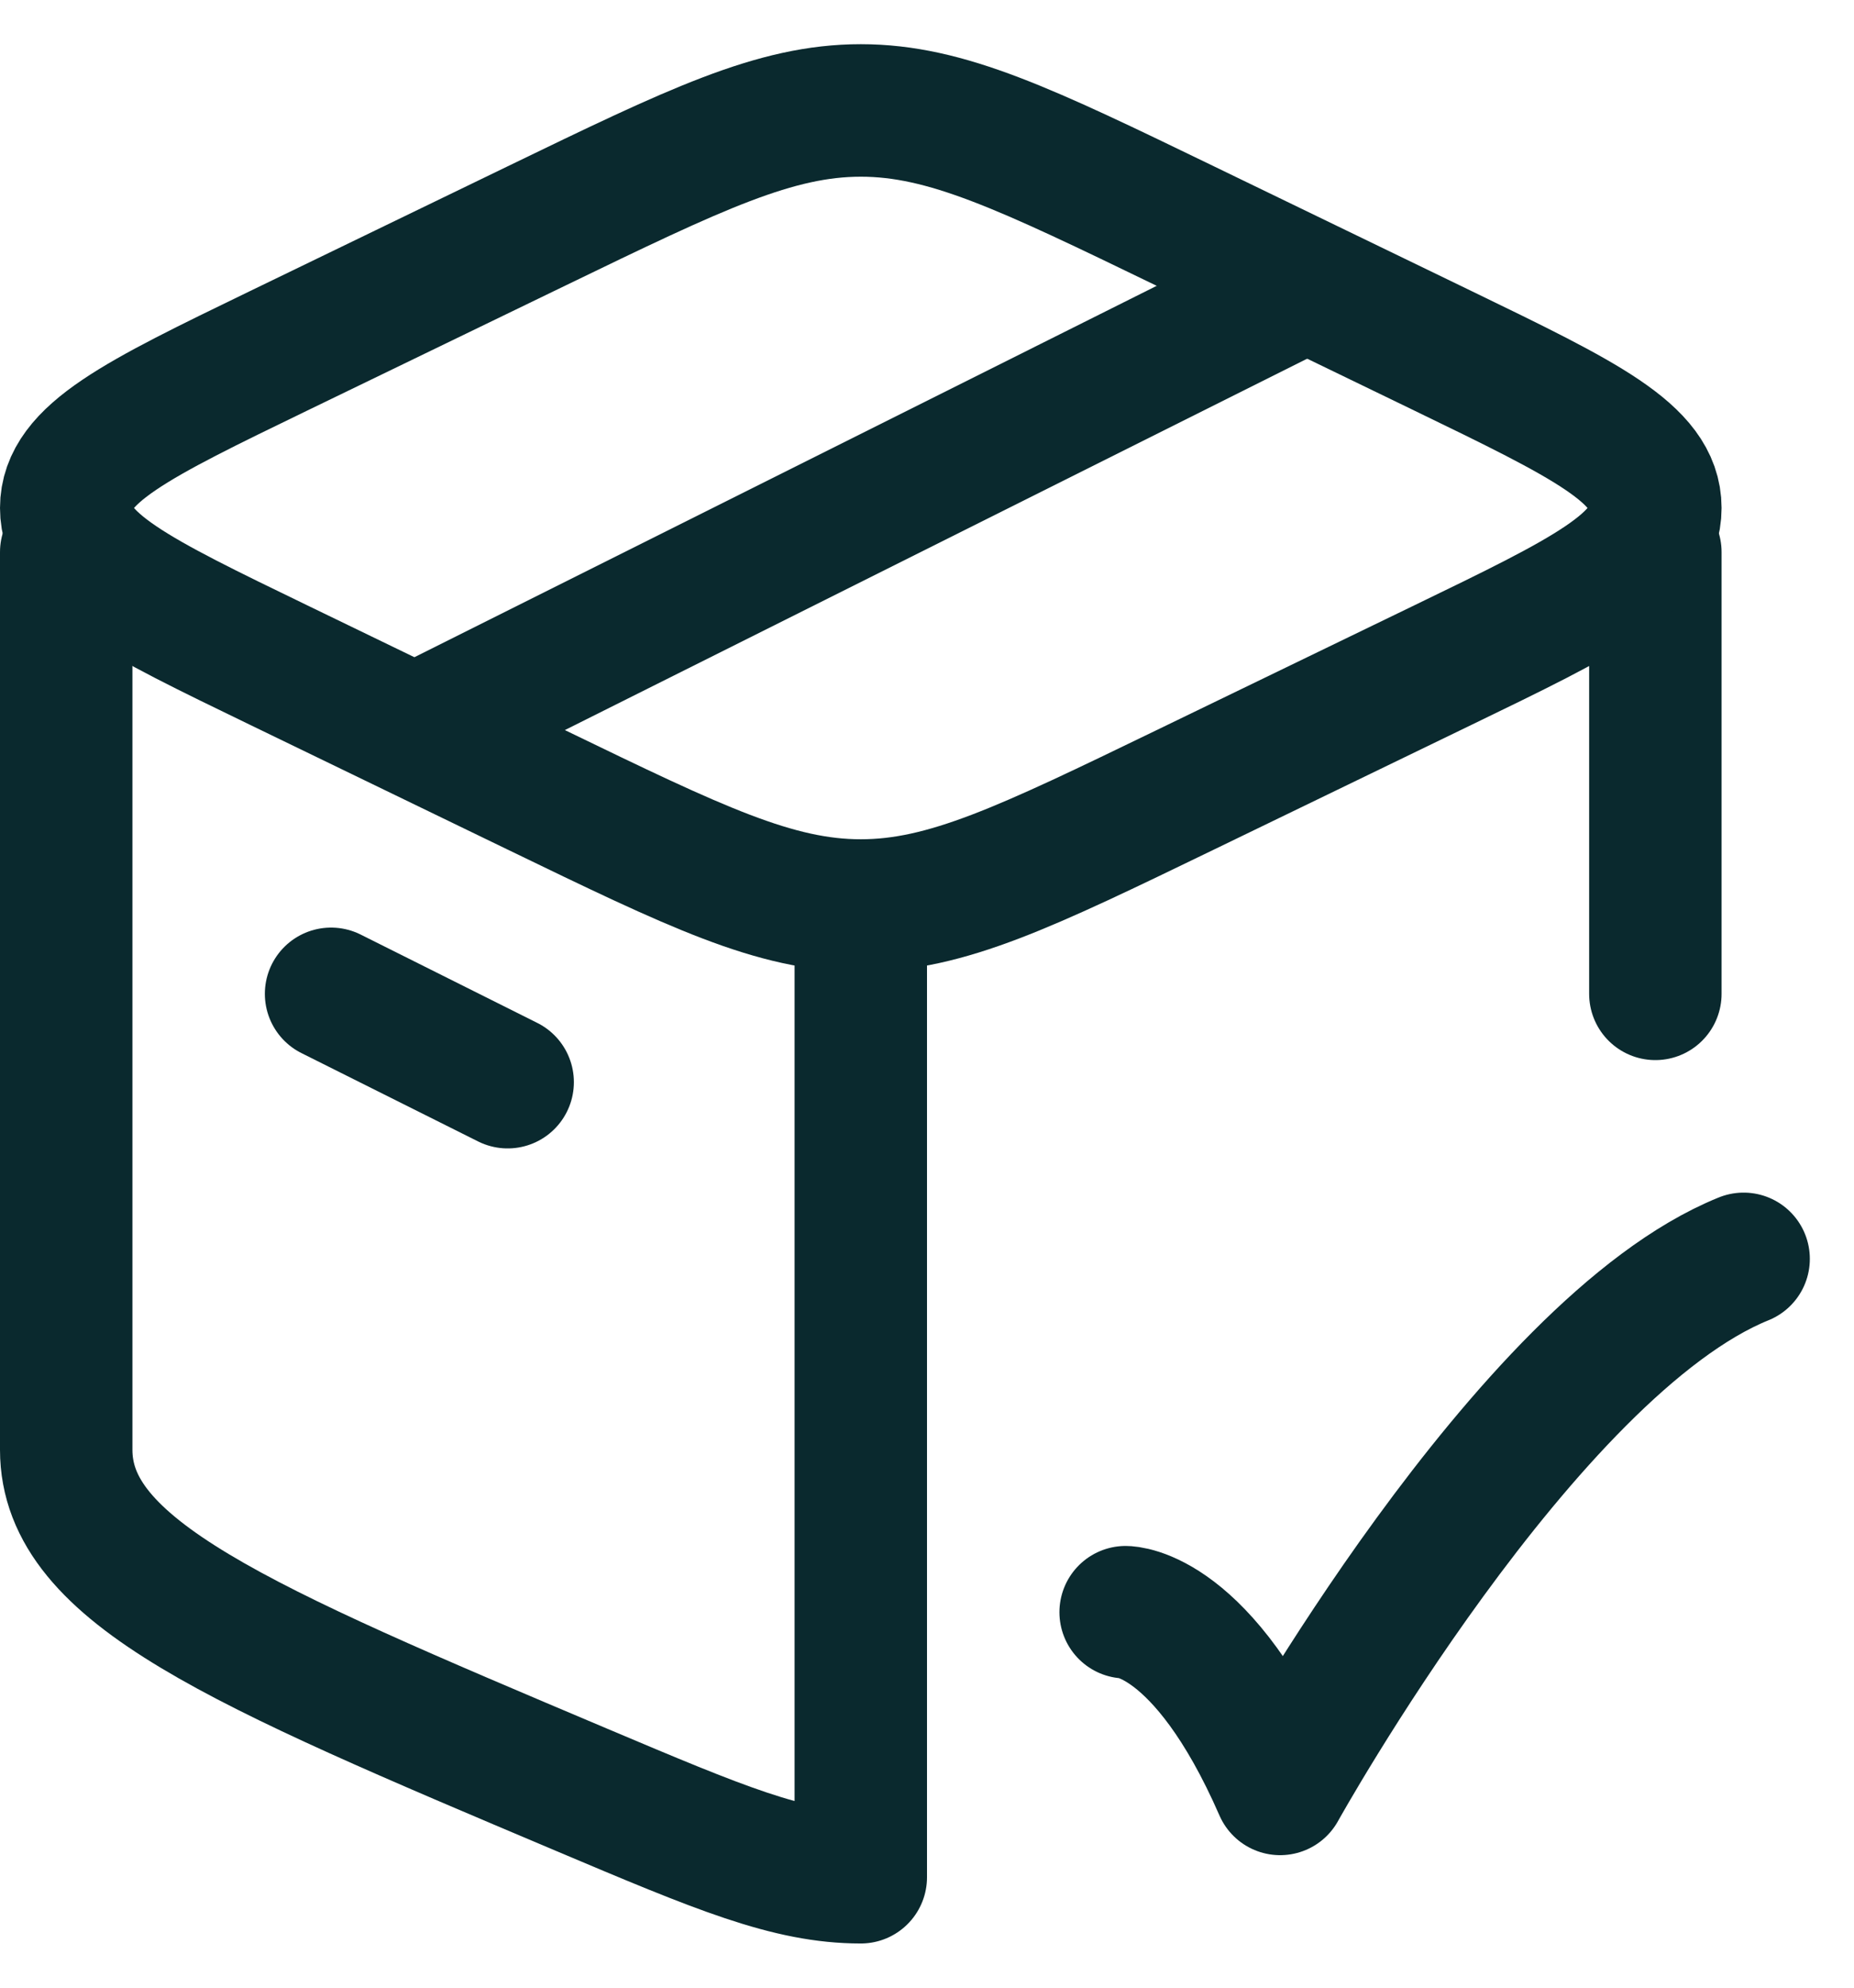
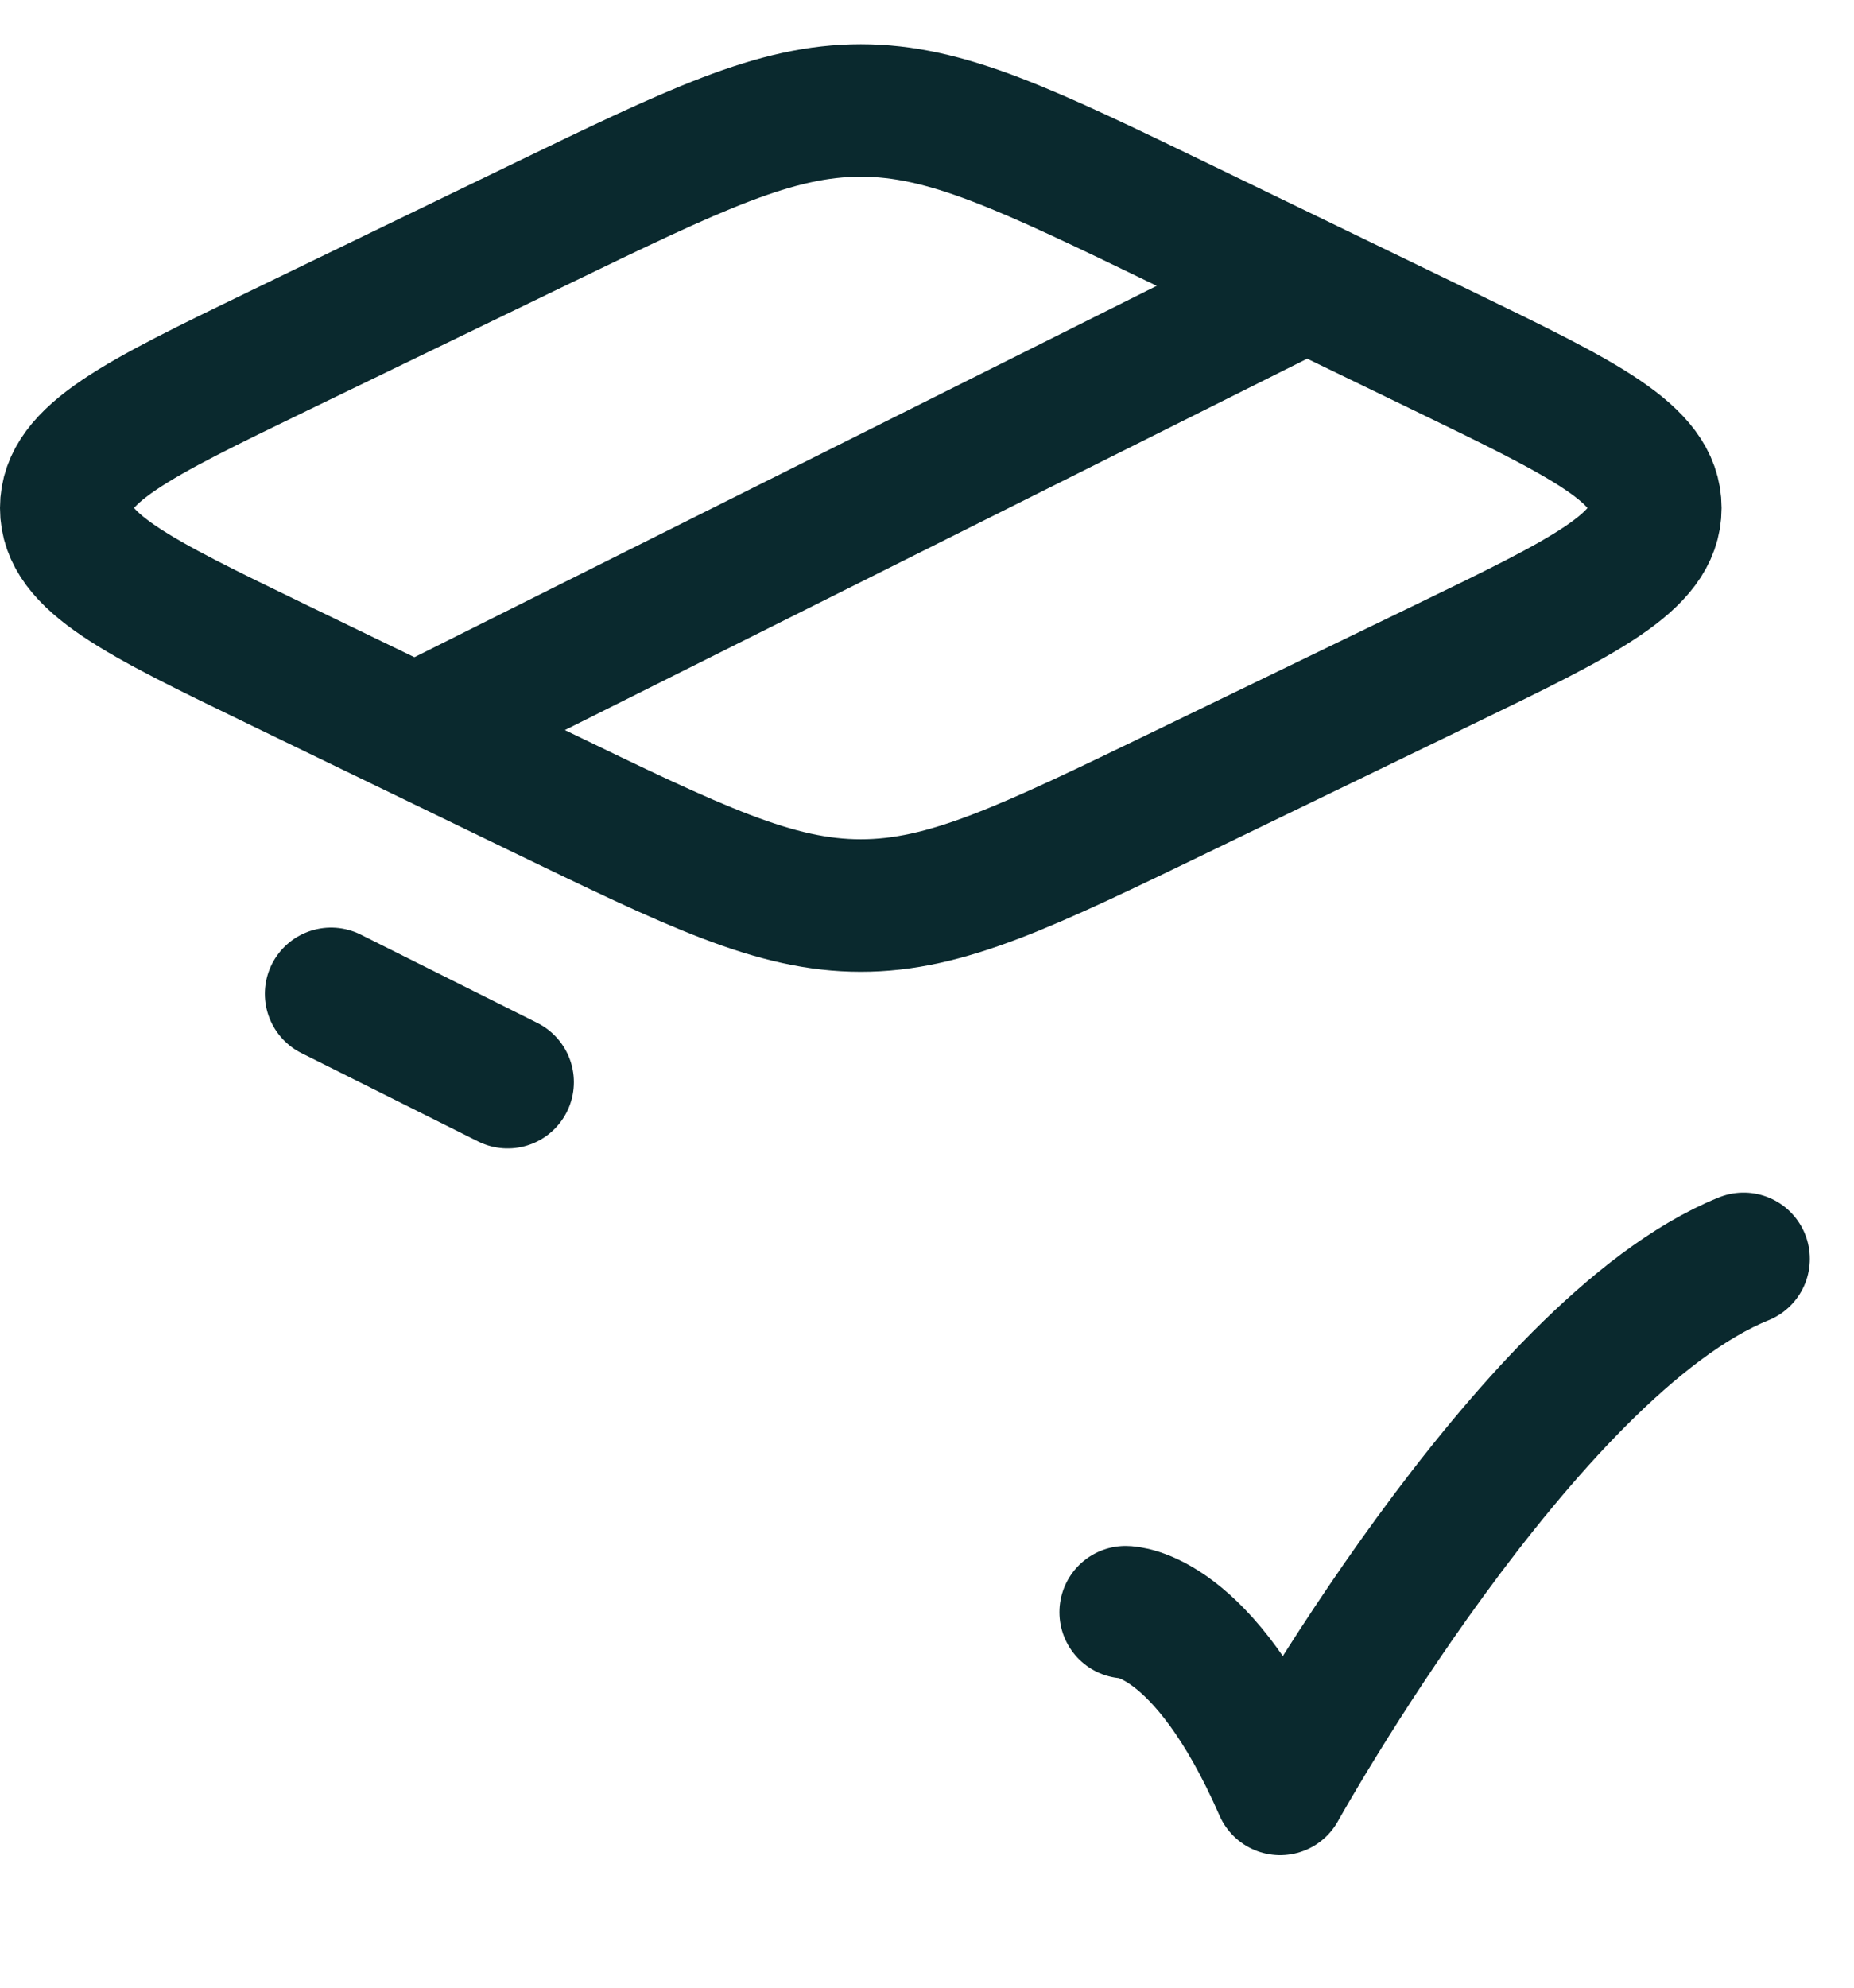
<svg xmlns="http://www.w3.org/2000/svg" width="28" height="30" viewBox="0 0 28 30" fill="none">
-   <path d="M25 8.333L25 15M1 8.333C1 12.419 1 21.366 1 21.882C1 23.725 3.594 24.821 8.783 27.013C10.867 27.893 11.909 28.333 13 28.333L13 14.14" stroke="#0A292E" stroke-width="2" stroke-linecap="round" stroke-linejoin="round" />
  <path d="M17 24.333C17 24.333 18.167 24.333 19.333 27C19.333 27 23.039 20.333 26.333 19" stroke="#0A292E" stroke-width="2" stroke-linecap="round" stroke-linejoin="round" />
  <path d="M8.101 11.922L4.206 10.037C2.069 9.003 1 8.486 1 7.667C1 6.848 2.069 6.331 4.206 5.296L8.101 3.411C10.505 2.248 11.707 1.667 13 1.667C14.293 1.667 15.495 2.248 17.899 3.411L21.794 5.296C23.931 6.331 25 6.848 25 7.667C25 8.486 23.931 9.003 21.794 10.037L17.899 11.922C15.495 13.085 14.293 13.667 13 13.667C11.707 13.667 10.505 13.085 8.101 11.922Z" stroke="#0A292E" stroke-width="2" stroke-linecap="round" stroke-linejoin="round" />
  <path d="M5 15L7.667 16.333" stroke="#0A292E" stroke-width="2" stroke-linecap="round" stroke-linejoin="round" />
  <path d="M19.667 4.333L6.333 11" stroke="#0A292E" stroke-width="2" stroke-linecap="round" stroke-linejoin="round" />
</svg>